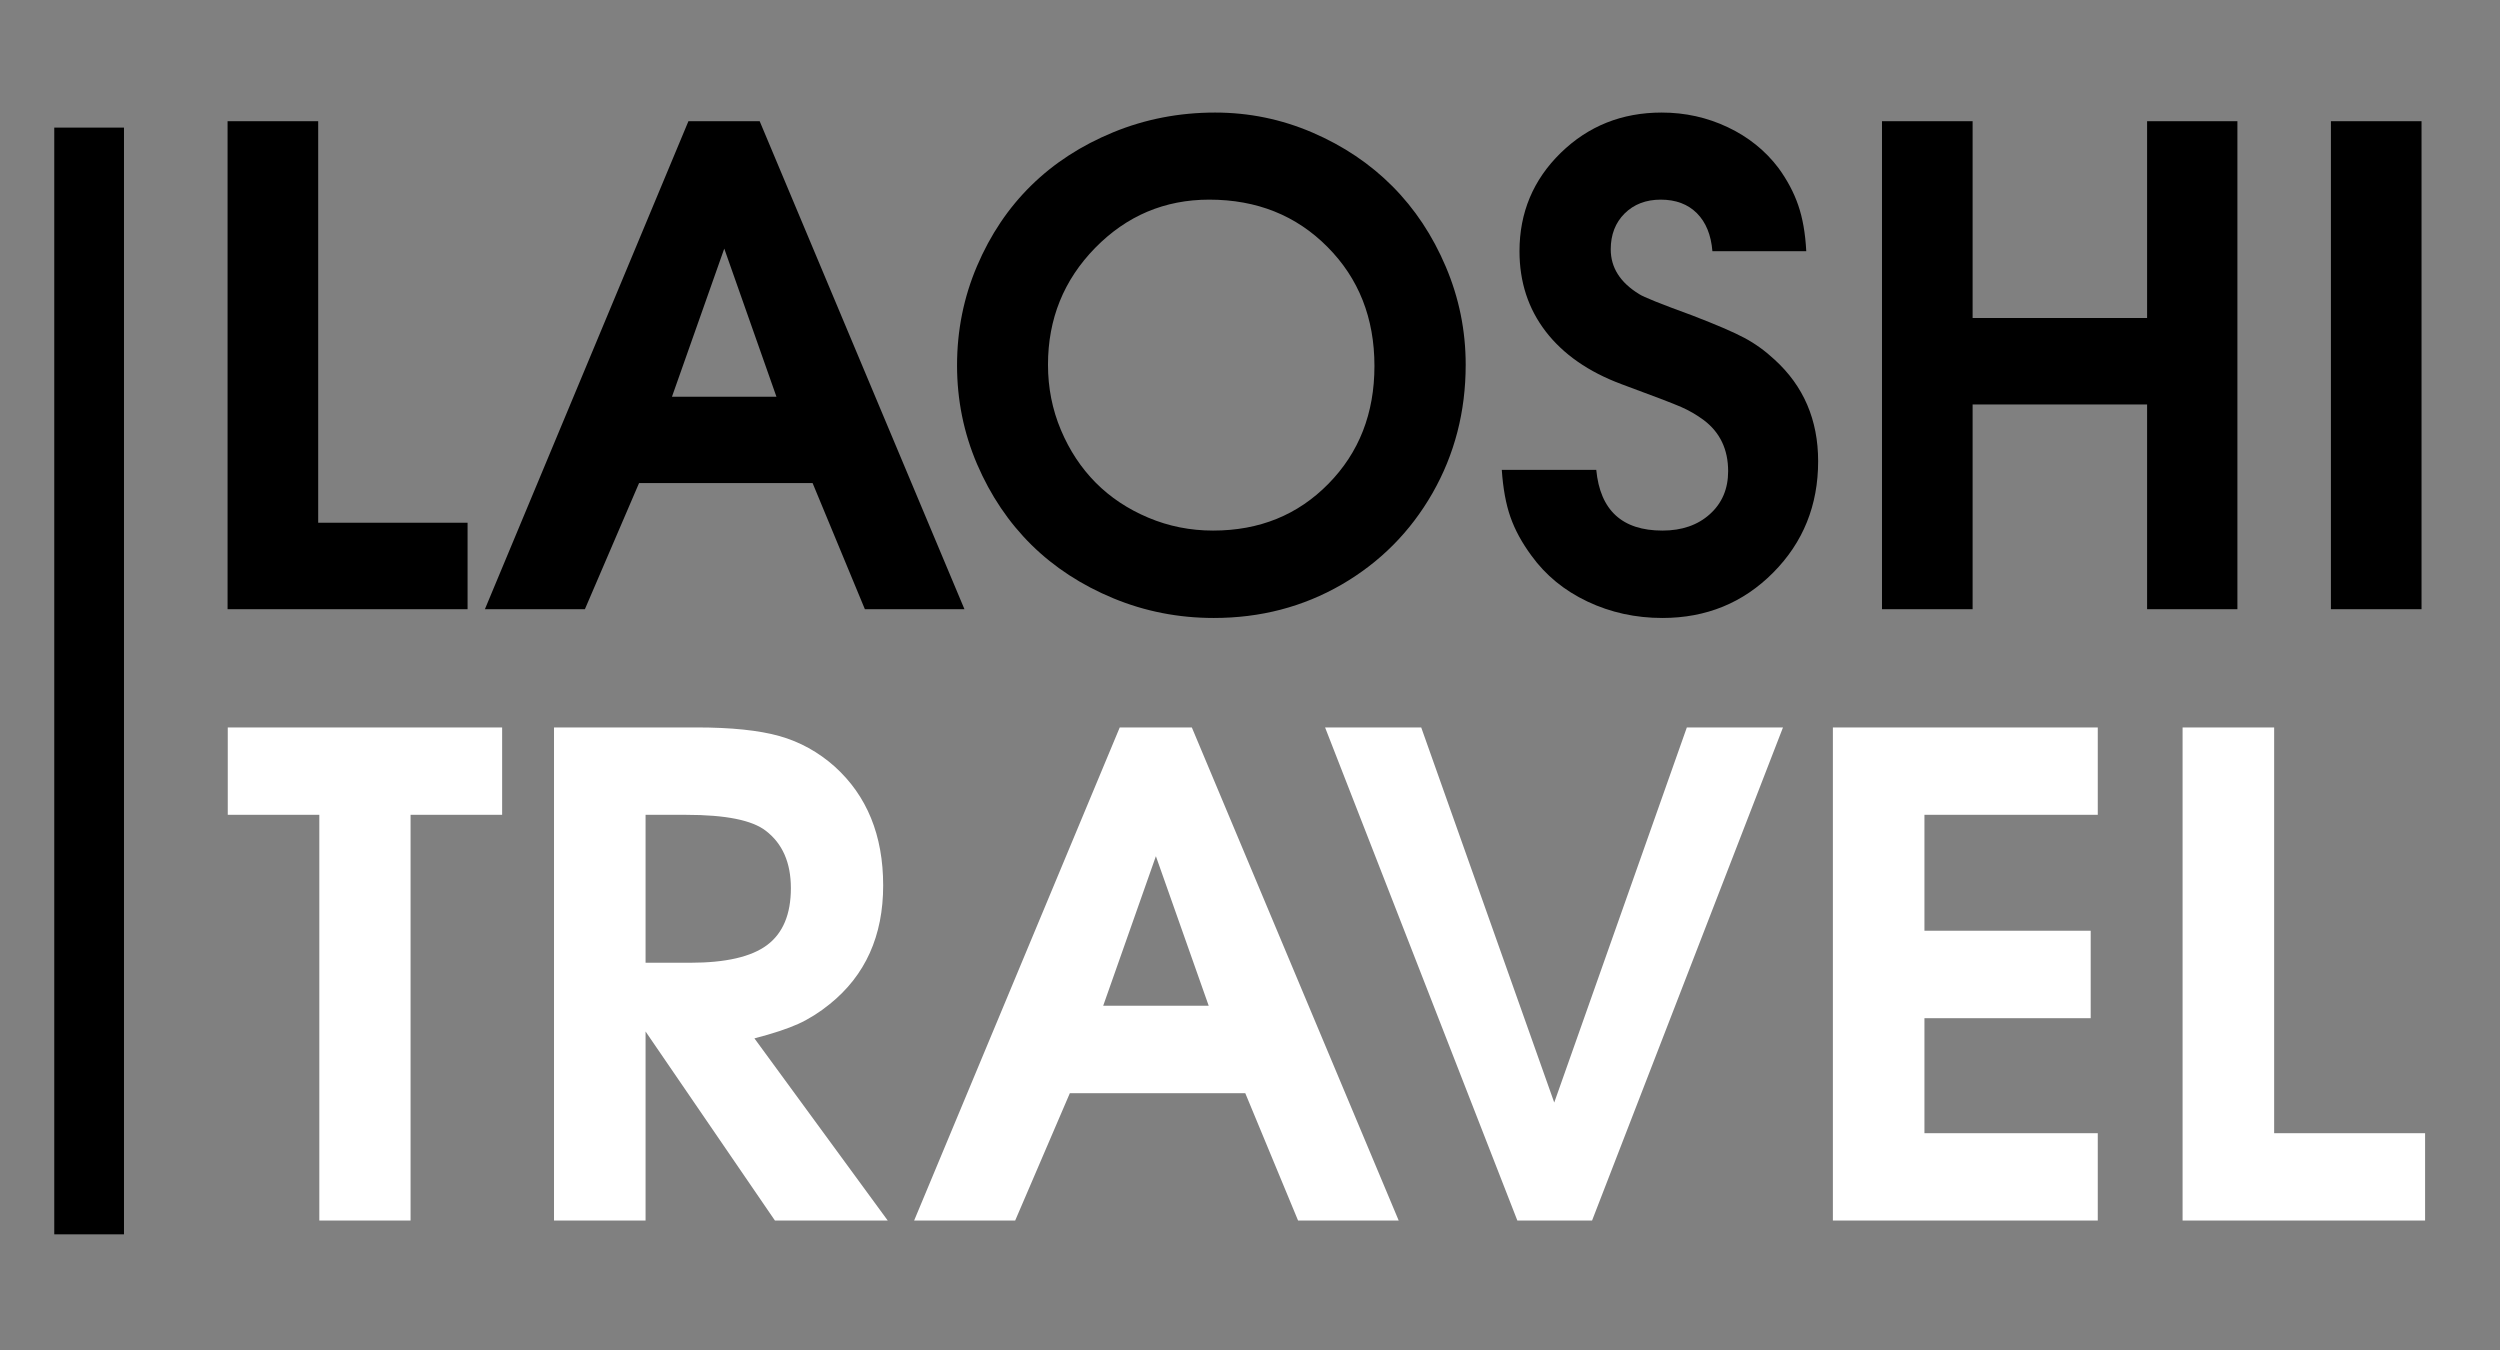
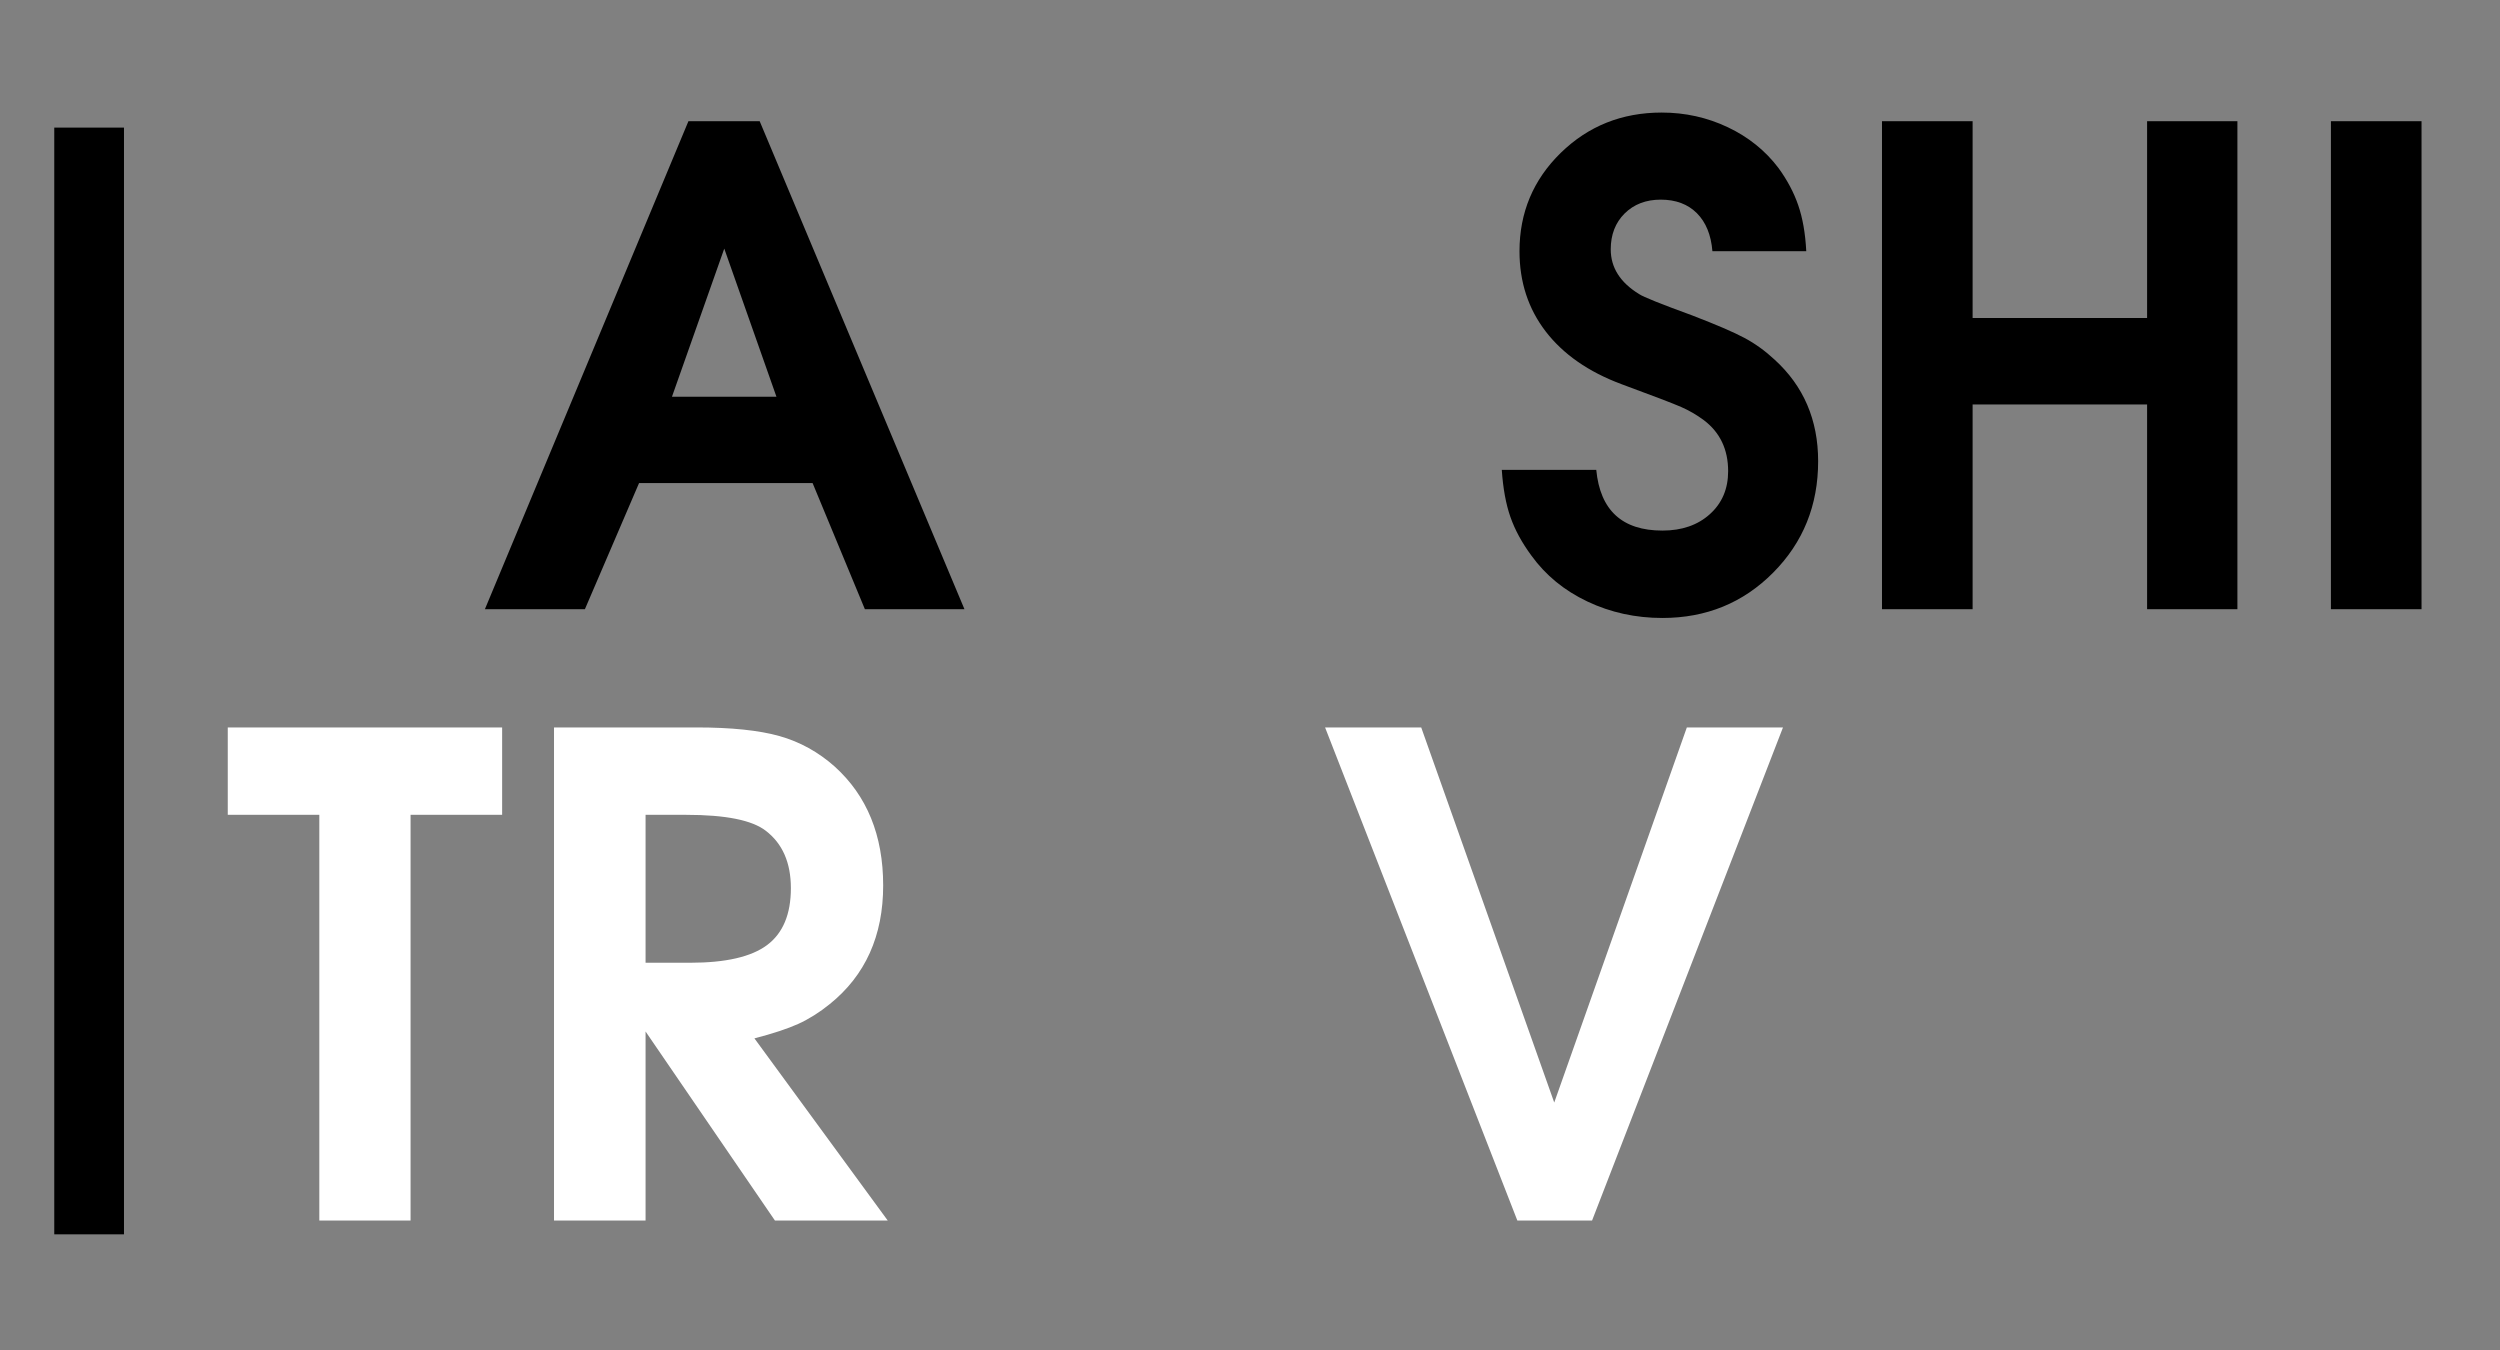
<svg xmlns="http://www.w3.org/2000/svg" width="500" zoomAndPan="magnify" viewBox="0 0 375 202.5" height="270" preserveAspectRatio="xMidYMid meet" version="1.2">
  <rect x="0" y="0" width="375" height="202.5" fill="#808080" stroke="none" />
  <defs />
  <g id="9065bec31d">
    <g style="fill:#000000;fill-opacity:1;">
      <g transform="translate(27.12, 91.384)">
-         <path style="stroke:none" d="M 7.016 0 C 7.016 0 7.016 -24.398 7.016 -73.203 C 7.016 -73.203 11.547 -73.203 20.609 -73.203 C 20.609 -73.203 20.609 -53.125 20.609 -12.969 C 20.609 -12.969 28.078 -12.969 43.016 -12.969 C 43.016 -12.969 43.016 -8.645 43.016 0 C 43.016 0 31.016 0 7.016 0 Z M 7.016 0 " />
-       </g>
+         </g>
    </g>
    <g style="fill:#000000;fill-opacity:1;">
      <g transform="translate(72.061, 91.384)">
        <path style="stroke:none" d="M 0.672 0 C 0.672 0 10.848 -24.398 31.203 -73.203 C 31.203 -73.203 34.766 -73.203 41.891 -73.203 C 41.891 -73.203 52.129 -48.801 72.609 0 C 72.609 0 67.629 0 57.672 0 C 57.672 0 55.055 -6.305 49.828 -18.922 C 49.828 -18.922 41.148 -18.922 23.797 -18.922 C 23.797 -18.922 21.086 -12.613 15.672 0 C 15.672 0 10.672 0 0.672 0 Z M 28.734 -31.875 C 28.734 -31.875 33.957 -31.875 44.406 -31.875 C 44.406 -31.875 41.797 -39.281 36.578 -54.094 C 36.578 -54.094 33.961 -46.688 28.734 -31.875 Z M 28.734 -31.875 " />
      </g>
    </g>
    <g style="fill:#000000;fill-opacity:1;">
      <g transform="translate(139.979, 91.384)">
-         <path style="stroke:none" d="M 42.281 -74.5 C 47.375 -74.5 52.242 -73.5 56.891 -71.5 C 61.535 -69.5 65.535 -66.812 68.891 -63.438 C 72.242 -60.07 74.91 -56.051 76.891 -51.375 C 78.879 -46.695 79.875 -41.797 79.875 -36.672 C 79.875 -29.641 78.211 -23.219 74.891 -17.406 C 71.566 -11.602 67.02 -7.031 61.25 -3.688 C 55.477 -0.352 49.094 1.312 42.094 1.312 C 36.801 1.312 31.773 0.328 27.016 -1.641 C 22.266 -3.609 18.176 -6.273 14.75 -9.641 C 11.332 -13.016 8.613 -17.047 6.594 -21.734 C 4.582 -26.43 3.578 -31.379 3.578 -36.578 C 3.578 -41.828 4.578 -46.797 6.578 -51.484 C 8.578 -56.18 11.285 -60.207 14.703 -63.562 C 18.117 -66.914 22.223 -69.578 27.016 -71.547 C 31.805 -73.516 36.895 -74.5 42.281 -74.5 Z M 41.406 -61.438 C 34.727 -61.438 29.023 -59.023 24.297 -54.203 C 19.578 -49.379 17.219 -43.535 17.219 -36.672 C 17.219 -33.223 17.863 -29.961 19.156 -26.891 C 20.445 -23.828 22.188 -21.191 24.375 -18.984 C 26.57 -16.773 29.203 -15.023 32.266 -13.734 C 35.328 -12.441 38.566 -11.797 41.984 -11.797 C 48.922 -11.797 54.688 -14.133 59.281 -18.812 C 63.883 -23.488 66.188 -29.379 66.188 -36.484 C 66.188 -43.672 63.836 -49.625 59.141 -54.344 C 54.453 -59.07 48.539 -61.438 41.406 -61.438 Z M 41.406 -61.438 " />
-       </g>
+         </g>
    </g>
    <g style="fill:#000000;fill-opacity:1;">
      <g transform="translate(223.377, 91.384)">
        <path style="stroke:none" d="M 1.891 -20.906 C 1.891 -20.906 6.613 -20.906 16.062 -20.906 C 16.645 -14.832 19.953 -11.797 25.984 -11.797 C 28.91 -11.797 31.285 -12.617 33.109 -14.266 C 34.93 -15.91 35.844 -18.055 35.844 -20.703 C 35.844 -23.961 34.633 -26.508 32.219 -28.344 C 31.125 -29.156 29.988 -29.816 28.812 -30.328 C 27.633 -30.848 24.641 -31.992 19.828 -33.766 C 14.898 -35.609 11.117 -38.238 8.484 -41.656 C 5.859 -45.07 4.547 -49.086 4.547 -53.703 C 4.547 -59.504 6.609 -64.422 10.734 -68.453 C 14.867 -72.484 19.914 -74.5 25.875 -74.5 C 29.395 -74.5 32.703 -73.766 35.797 -72.297 C 38.891 -70.828 41.422 -68.789 43.391 -66.188 C 44.711 -64.375 45.703 -62.508 46.359 -60.594 C 47.023 -58.676 47.426 -56.379 47.562 -53.703 L 33.484 -53.703 C 33.285 -56.148 32.508 -58.051 31.156 -59.406 C 29.801 -60.758 27.992 -61.438 25.734 -61.438 C 23.516 -61.438 21.707 -60.742 20.312 -59.359 C 18.926 -57.973 18.234 -56.18 18.234 -53.984 C 18.234 -51.242 19.656 -49.004 22.5 -47.266 C 23.113 -46.848 25.758 -45.785 30.438 -44.078 C 34.07 -42.68 36.688 -41.555 38.281 -40.703 C 39.883 -39.848 41.395 -38.758 42.812 -37.438 C 47.164 -33.477 49.344 -28.398 49.344 -22.203 C 49.344 -15.586 47.094 -10.016 42.594 -5.484 C 38.094 -0.953 32.555 1.312 25.984 1.312 C 21.953 1.312 18.203 0.488 14.734 -1.156 C 11.266 -2.801 8.469 -5.094 6.344 -8.031 C 4.914 -9.969 3.863 -11.898 3.188 -13.828 C 2.508 -15.766 2.078 -18.125 1.891 -20.906 Z M 1.891 -20.906 " />
      </g>
    </g>
    <g style="fill:#000000;fill-opacity:1;">
      <g transform="translate(275.283, 91.384)">
        <path style="stroke:none" d="M 7.016 0 C 7.016 0 7.016 -24.398 7.016 -73.203 C 7.016 -73.203 11.547 -73.203 20.609 -73.203 C 20.609 -73.203 20.609 -63.363 20.609 -43.688 C 20.609 -43.688 29.332 -43.688 46.781 -43.688 C 46.781 -43.688 46.781 -53.523 46.781 -73.203 C 46.781 -73.203 51.297 -73.203 60.328 -73.203 C 60.328 -73.203 60.328 -48.801 60.328 0 C 60.328 0 55.812 0 46.781 0 C 46.781 0 46.781 -10.238 46.781 -30.719 C 46.781 -30.719 38.055 -30.719 20.609 -30.719 C 20.609 -30.719 20.609 -20.477 20.609 0 C 20.609 0 16.078 0 7.016 0 Z M 7.016 0 " />
      </g>
    </g>
    <g style="fill:#000000;fill-opacity:1;">
      <g transform="translate(342.621, 91.384)">
        <path style="stroke:none" d="M 7.016 0 C 7.016 0 7.016 -24.398 7.016 -73.203 C 7.016 -73.203 11.547 -73.203 20.609 -73.203 C 20.609 -73.203 20.609 -48.801 20.609 0 C 20.609 0 16.078 0 7.016 0 Z M 7.016 0 " />
      </g>
    </g>
    <g style="fill:#ffffff;fill-opacity:1;">
      <g transform="translate(33.476, 183.084)">
        <path style="stroke:none" d="M 14.422 0 C 14.422 0 14.422 -20.285 14.422 -60.859 C 14.422 -60.859 9.844 -60.859 0.688 -60.859 C 0.688 -60.859 0.688 -65.227 0.688 -73.969 C 0.688 -73.969 14.406 -73.969 41.844 -73.969 C 41.844 -73.969 41.844 -69.598 41.844 -60.859 C 41.844 -60.859 37.266 -60.859 28.109 -60.859 C 28.109 -60.859 28.109 -40.57 28.109 0 C 28.109 0 23.547 0 14.422 0 Z M 14.422 0 " />
      </g>
    </g>
    <g style="fill:#ffffff;fill-opacity:1;">
      <g transform="translate(76.007, 183.084)">
        <path style="stroke:none" d="M 7.094 0 C 7.094 0 7.094 -24.656 7.094 -73.969 C 7.094 -73.969 14.211 -73.969 28.453 -73.969 C 33.703 -73.969 37.859 -73.535 40.922 -72.672 C 43.984 -71.805 46.738 -70.285 49.188 -68.109 C 54.039 -63.734 56.469 -57.785 56.469 -50.266 C 56.469 -42.703 53.797 -36.77 48.453 -32.469 C 46.922 -31.227 45.348 -30.238 43.734 -29.5 C 42.117 -28.77 39.926 -28.047 37.156 -27.328 L 57.156 0 L 40.234 0 C 40.234 0 33.766 -9.453 20.828 -28.359 C 20.828 -28.359 20.828 -18.906 20.828 0 C 20.828 0 16.25 0 7.094 0 Z M 20.828 -38.672 C 20.828 -38.672 23.062 -38.672 27.531 -38.672 C 32.844 -38.672 36.688 -39.555 39.062 -41.328 C 41.438 -43.109 42.625 -45.953 42.625 -49.859 C 42.625 -53.68 41.367 -56.551 38.859 -58.469 C 36.805 -60.062 32.832 -60.859 26.938 -60.859 L 20.828 -60.859 C 20.828 -60.859 20.828 -53.461 20.828 -38.672 Z M 20.828 -38.672 " />
      </g>
    </g>
    <g style="fill:#ffffff;fill-opacity:1;">
      <g transform="translate(136.431, 183.084)">
-         <path style="stroke:none" d="M 0.688 0 C 0.688 0 10.969 -24.656 31.531 -73.969 C 31.531 -73.969 35.133 -73.969 42.344 -73.969 C 42.344 -73.969 52.688 -49.312 73.375 0 C 73.375 0 68.344 0 58.281 0 C 58.281 0 55.641 -6.367 50.359 -19.109 C 50.359 -19.109 41.586 -19.109 24.047 -19.109 C 24.047 -19.109 21.312 -12.738 15.844 0 C 15.844 0 10.789 0 0.688 0 Z M 29.047 -32.219 C 29.047 -32.219 34.32 -32.219 44.875 -32.219 C 44.875 -32.219 42.234 -39.695 36.953 -54.656 C 36.953 -54.656 34.316 -47.176 29.047 -32.219 Z M 29.047 -32.219 " />
-       </g>
+         </g>
    </g>
    <g style="fill:#ffffff;fill-opacity:1;">
      <g transform="translate(198.37, 183.084)">
        <path style="stroke:none" d="M 29.234 0 C 29.234 0 19.617 -24.656 0.391 -73.969 C 0.391 -73.969 5.195 -73.969 14.812 -73.969 C 14.812 -73.969 21.461 -55.211 34.766 -17.703 C 34.766 -17.703 41.395 -36.457 54.656 -73.969 C 54.656 -73.969 59.461 -73.969 69.078 -73.969 C 69.078 -73.969 59.531 -49.312 40.438 0 C 40.438 0 36.703 0 29.234 0 Z M 29.234 0 " />
      </g>
    </g>
    <g style="fill:#ffffff;fill-opacity:1;">
      <g transform="translate(267.838, 183.084)">
-         <path style="stroke:none" d="M 7.094 0 C 7.094 0 7.094 -24.656 7.094 -73.969 C 7.094 -73.969 20.336 -73.969 46.828 -73.969 C 46.828 -73.969 46.828 -69.598 46.828 -60.859 C 46.828 -60.859 38.16 -60.859 20.828 -60.859 C 20.828 -60.859 20.828 -55.062 20.828 -43.469 C 20.828 -43.469 29.141 -43.469 45.766 -43.469 C 45.766 -43.469 45.766 -39.098 45.766 -30.359 C 45.766 -30.359 37.453 -30.359 20.828 -30.359 C 20.828 -30.359 20.828 -24.609 20.828 -13.109 C 20.828 -13.109 29.492 -13.109 46.828 -13.109 C 46.828 -13.109 46.828 -8.738 46.828 0 C 46.828 0 33.582 0 7.094 0 Z M 7.094 0 " />
-       </g>
+         </g>
    </g>
    <g style="fill:#ffffff;fill-opacity:1;">
      <g transform="translate(320.294, 183.084)">
-         <path style="stroke:none" d="M 7.094 0 C 7.094 0 7.094 -24.656 7.094 -73.969 C 7.094 -73.969 11.672 -73.969 20.828 -73.969 C 20.828 -73.969 20.828 -53.68 20.828 -13.109 C 20.828 -13.109 28.375 -13.109 43.469 -13.109 C 43.469 -13.109 43.469 -8.738 43.469 0 C 43.469 0 31.344 0 7.094 0 Z M 7.094 0 " />
-       </g>
+         </g>
    </g>
    <path style="fill:none;stroke-width:14;stroke-linecap:butt;stroke-linejoin:miter;stroke:#000000;stroke-opacity:1;stroke-miterlimit:4;" d="M 0.001 7.001 L 222.24 7.001 " transform="matrix(0,-0.747,0.747,0,8.139,185.153)" />
  </g>
</svg>